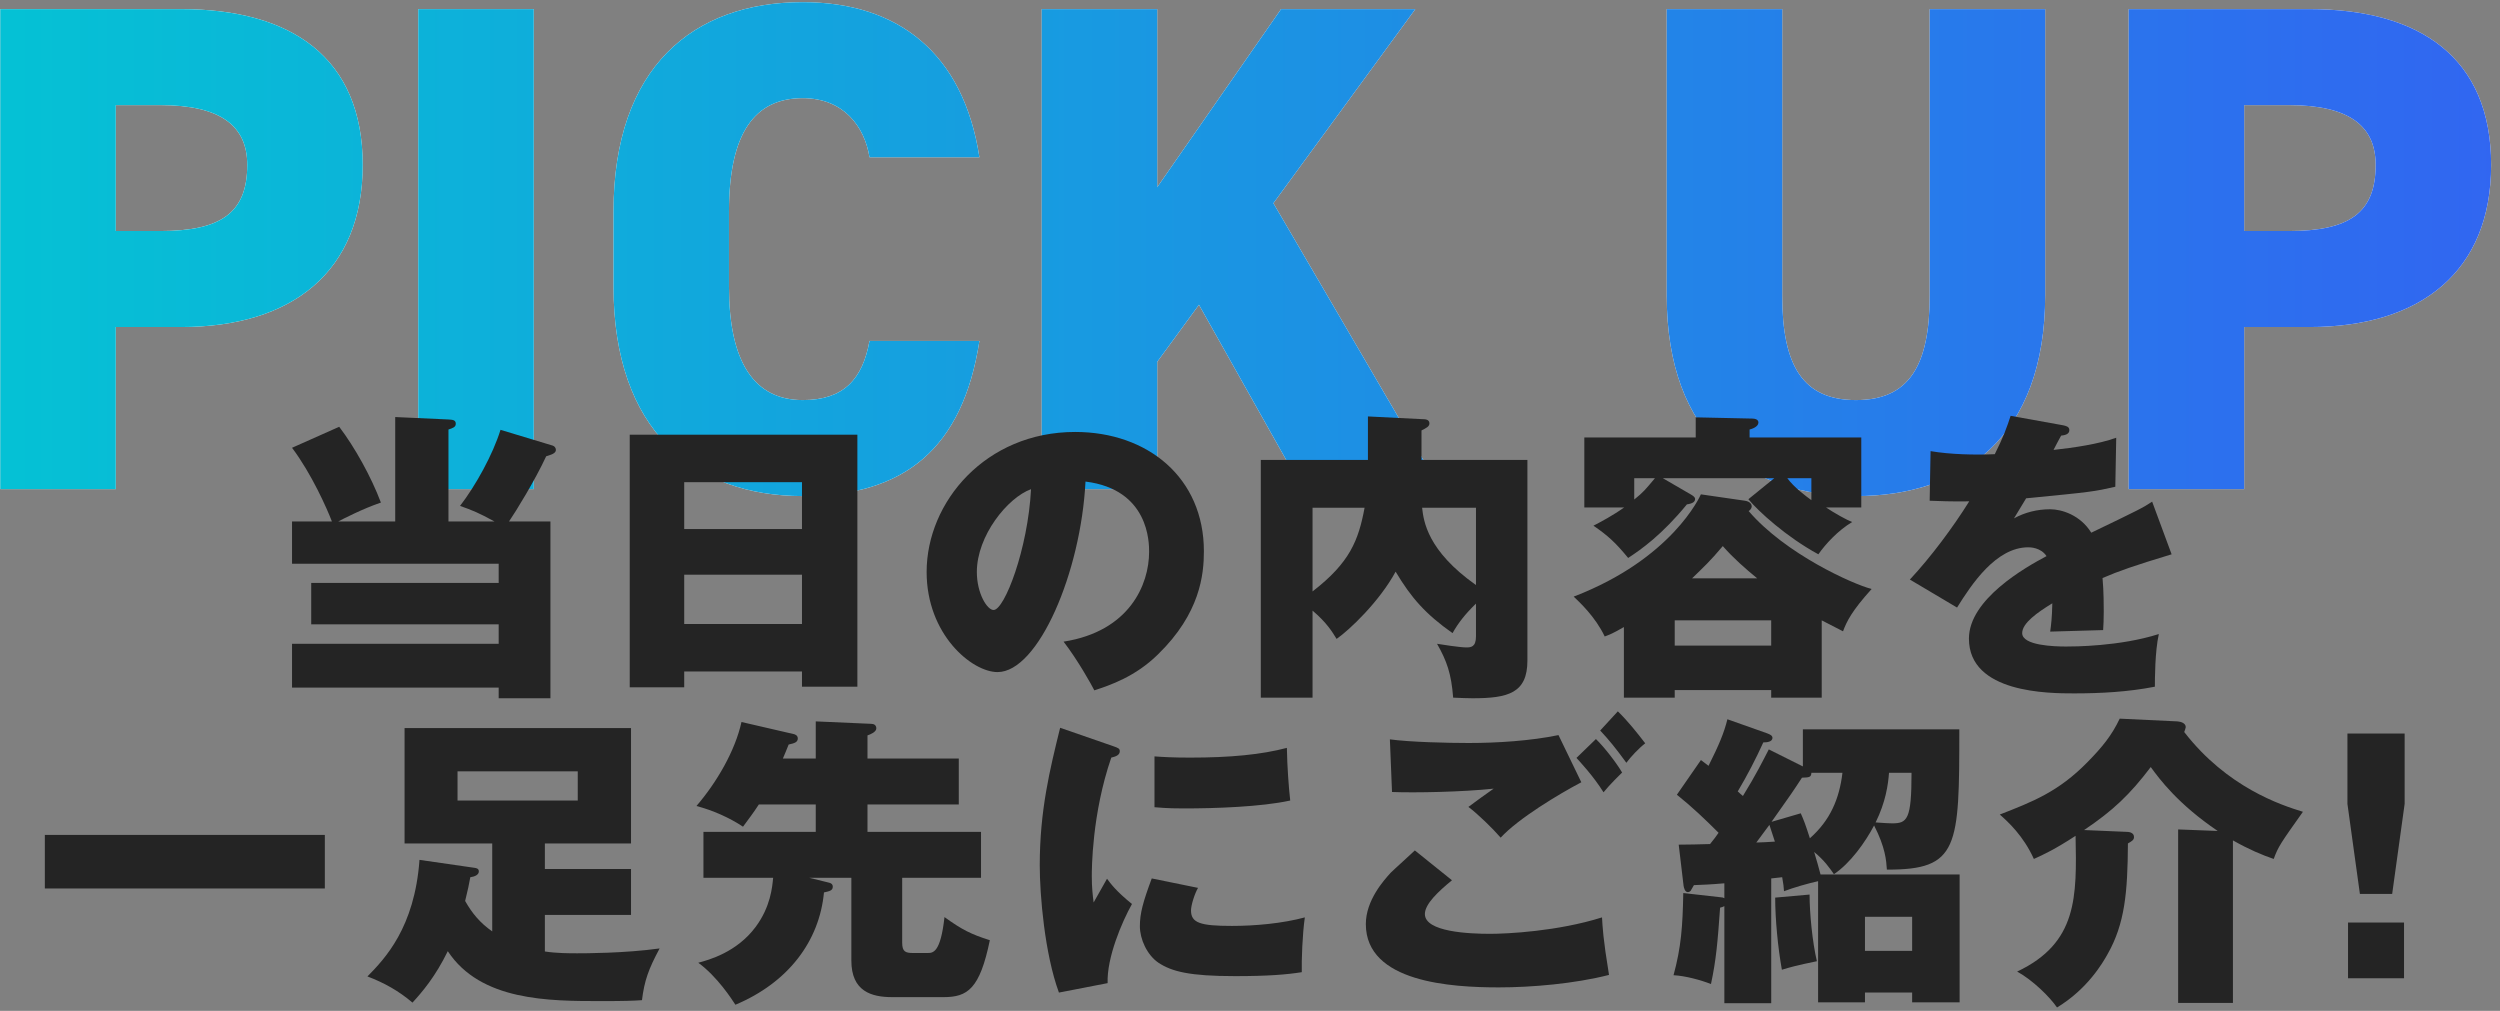
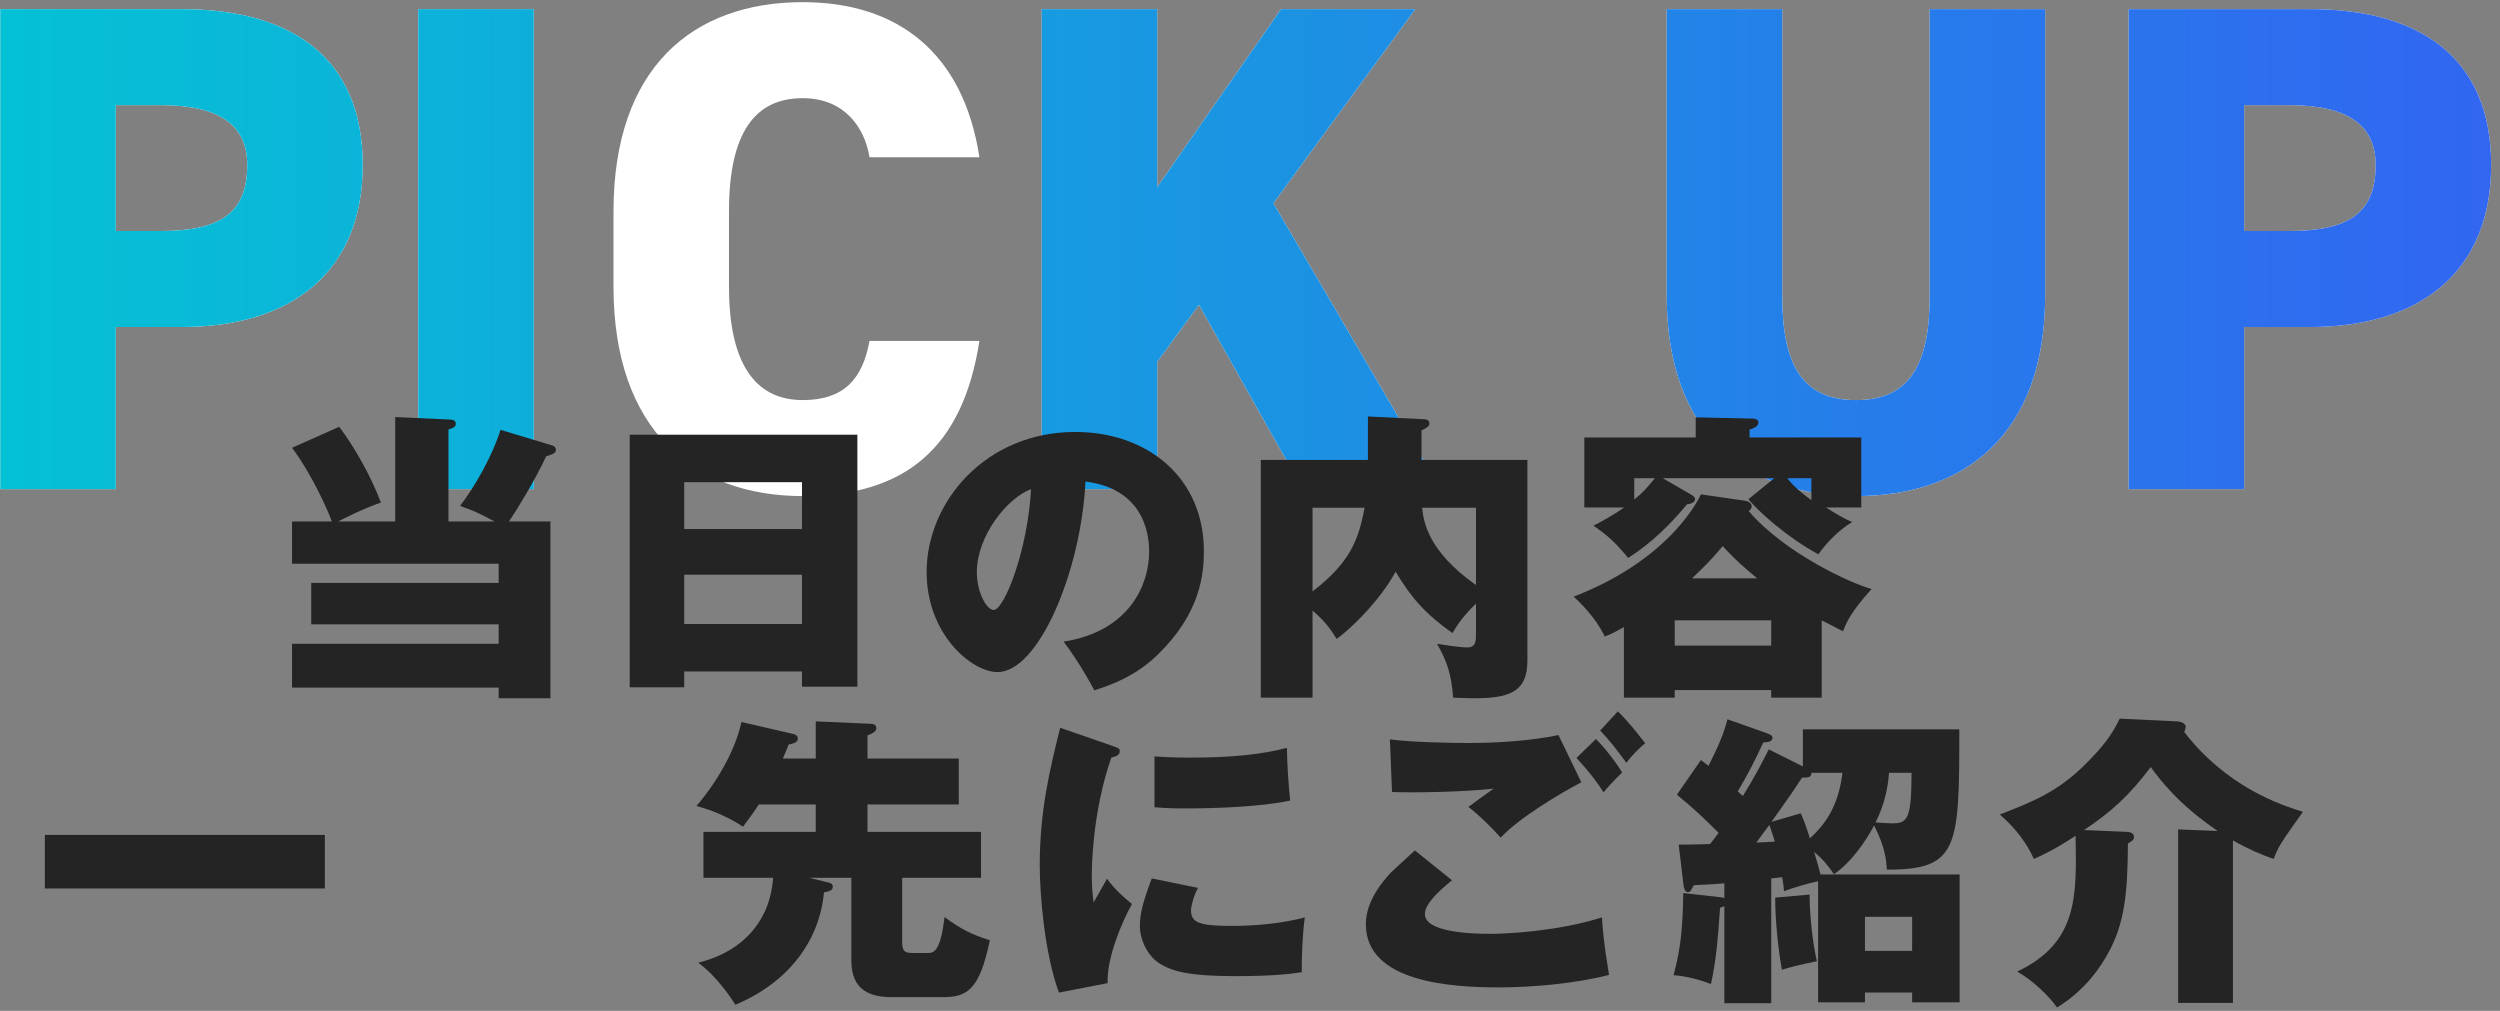
<svg xmlns="http://www.w3.org/2000/svg" width="230" height="93" viewBox="0 0 230 93" fill="none">
  <rect x="0" y="0" width="230" height="93" fill="#808080" stroke="none" />
  <path d="M16.667 30.087H10.651V44.999H0.027V0.839H16.667C26.843 0.839 33.371 5.319 33.371 15.175C33.371 24.967 26.907 30.087 16.667 30.087ZM10.651 21.255H14.747C20.315 21.255 22.747 19.591 22.747 15.175C22.747 11.591 20.315 9.671 14.747 9.671H10.651V21.255Z" fill="white" />
  <path d="M16.667 30.087H10.651V44.999H0.027V0.839H16.667C26.843 0.839 33.371 5.319 33.371 15.175C33.371 24.967 26.907 30.087 16.667 30.087ZM10.651 21.255H14.747C20.315 21.255 22.747 19.591 22.747 15.175C22.747 11.591 20.315 9.671 14.747 9.671H10.651V21.255Z" fill="url(#paint0_linear_7004_171)" />
  <path d="M49.104 0.839V44.999H38.48V0.839H49.104Z" fill="white" />
  <path d="M49.104 0.839V44.999H38.48V0.839H49.104Z" fill="url(#paint1_linear_7004_171)" />
  <path d="M90.106 14.471H79.994C79.546 11.655 77.626 9.031 73.85 9.031C69.434 9.031 67.066 12.231 67.066 19.463V26.375C67.066 33.287 69.37 36.807 73.85 36.807C77.626 36.807 79.354 34.887 79.994 31.367H90.106C88.57 41.287 83.194 45.639 73.85 45.639C63.802 45.639 56.442 39.559 56.442 26.375V19.463C56.442 6.151 63.802 0.199 73.85 0.199C82.618 0.199 88.634 4.871 90.106 14.471Z" fill="white" />
-   <path d="M90.106 14.471H79.994C79.546 11.655 77.626 9.031 73.85 9.031C69.434 9.031 67.066 12.231 67.066 19.463V26.375C67.066 33.287 69.37 36.807 73.85 36.807C77.626 36.807 79.354 34.887 79.994 31.367H90.106C88.57 41.287 83.194 45.639 73.85 45.639C63.802 45.639 56.442 39.559 56.442 26.375V19.463C56.442 6.151 63.802 0.199 73.85 0.199C82.618 0.199 88.634 4.871 90.106 14.471Z" fill="url(#paint2_linear_7004_171)" />
  <path d="M132.512 44.999H119.84L110.304 28.039L106.464 33.287V44.999H95.84V0.839H106.464V17.223L117.856 0.839H130.208L117.152 18.695L132.512 44.999Z" fill="white" />
  <path d="M132.512 44.999H119.84L110.304 28.039L106.464 33.287V44.999H95.84V0.839H106.464V17.223L117.856 0.839H130.208L117.152 18.695L132.512 44.999Z" fill="url(#paint3_linear_7004_171)" />
  <path d="M177.532 0.839H188.156V27.143C188.156 40.199 180.54 45.639 170.748 45.639C160.956 45.639 153.34 40.199 153.34 27.207V0.839H163.964V27.207C163.964 33.671 165.884 36.807 170.748 36.807C175.612 36.807 177.532 33.671 177.532 27.207V0.839Z" fill="white" />
  <path d="M177.532 0.839H188.156V27.143C188.156 40.199 180.54 45.639 170.748 45.639C160.956 45.639 153.34 40.199 153.34 27.207V0.839H163.964V27.207C163.964 33.671 165.884 36.807 170.748 36.807C175.612 36.807 177.532 33.671 177.532 27.207V0.839Z" fill="url(#paint4_linear_7004_171)" />
  <path d="M212.48 30.087H206.464V44.999H195.84V0.839H212.48C222.656 0.839 229.184 5.319 229.184 15.175C229.184 24.967 222.72 30.087 212.48 30.087ZM206.464 21.255H210.56C216.128 21.255 218.56 19.591 218.56 15.175C218.56 11.591 216.128 9.671 210.56 9.671H206.464V21.255Z" fill="white" />
  <path d="M212.48 30.087H206.464V44.999H195.84V0.839H212.48C222.656 0.839 229.184 5.319 229.184 15.175C229.184 24.967 222.72 30.087 212.48 30.087ZM206.464 21.255H210.56C216.128 21.255 218.56 19.591 218.56 15.175C218.56 11.591 216.128 9.671 210.56 9.671H206.464V21.255Z" fill="url(#paint5_linear_7004_171)" />
  <path d="M31.123 47.972H36.359V38.368L41.259 38.592C41.623 38.62 41.931 38.62 41.931 38.984C41.931 39.292 41.679 39.376 41.259 39.516V47.972H45.487C44.059 47.188 43.443 46.936 42.323 46.544C43.751 44.696 45.347 41.812 46.047 39.544L50.863 41C51.031 41.056 51.143 41.224 51.143 41.392C51.143 41.728 50.667 41.84 50.247 41.98C49.239 44.164 47.447 47.076 46.831 47.972H50.639V64.24H45.879V63.26H26.867V59.228H45.879V57.436H28.631V53.628H45.879V51.864H26.867V47.972H30.535C30.087 46.796 28.659 43.576 26.867 41.196L31.207 39.264C32.635 41.14 34.147 43.856 35.043 46.236C33.391 46.796 31.543 47.748 31.123 47.972Z" fill="#242424" />
  <path d="M73.783 61.776H62.947V63.232H57.935V39.992H78.879V63.176H73.783V61.776ZM62.947 57.408H73.783V52.872H62.947V57.408ZM62.947 48.672H73.783V44.36H62.947V48.672Z" fill="#242424" />
  <path d="M100.678 63.512C100.426 63.008 99.166 60.74 97.85 59.032C103.926 58.08 105.718 53.768 105.718 50.772C105.718 49.932 105.718 45.032 99.866 44.304C99.446 52.648 95.526 61.832 91.774 61.832C89.422 61.832 85.25 58.388 85.25 52.62C85.25 46.18 90.682 39.74 98.914 39.74C105.606 39.74 110.758 43.968 110.758 50.716C110.758 52.844 110.422 56.428 106.53 60.208C104.458 62.252 102.134 63.036 100.678 63.512ZM94.854 45.004C92.698 45.788 89.87 49.288 89.87 52.62C89.87 54.608 90.822 56.12 91.41 56.12C92.418 56.12 94.574 50.492 94.854 45.004Z" fill="#242424" />
  <path d="M130.778 42.316H140.522V60.768C140.522 63.764 138.758 64.24 135.482 64.24C135.006 64.24 134.362 64.212 133.69 64.184C133.522 61.972 133.102 60.796 132.206 59.228C132.514 59.284 134.334 59.564 134.894 59.564C135.314 59.564 135.79 59.536 135.79 58.556V55.532C134.81 56.484 134.166 57.296 133.634 58.248C131.17 56.512 129.826 55 128.398 52.592C126.914 55.336 124.142 57.968 122.966 58.78C122.574 58.136 122.07 57.296 120.754 56.176V64.184H115.994V42.316H125.85V38.312L130.89 38.564C131.142 38.564 131.506 38.592 131.506 38.956C131.506 39.236 131.226 39.376 130.778 39.6V42.316ZM135.79 46.712H130.834C130.974 47.944 131.31 50.66 135.79 53.824V46.712ZM120.754 46.712V54.412C124.198 51.752 124.982 49.708 125.542 46.712H120.754Z" fill="#242424" />
  <path d="M154.074 57.072V59.396H162.95V57.072H154.074ZM156.482 45.48L160.542 46.068C161.074 46.152 161.158 46.46 161.158 46.572C161.158 46.628 161.158 46.824 160.878 47.02C164.266 50.968 170.454 53.74 172.19 54.188C170.342 56.232 169.894 57.184 169.558 58.08C168.998 57.8 168.858 57.716 167.598 57.072V64.184H162.95V63.484H154.074V64.184H149.398V57.688C148.39 58.276 148.082 58.388 147.634 58.556C146.766 56.736 145.31 55.392 144.778 54.888C153.822 51.416 156.398 45.676 156.482 45.48ZM155.67 53.208H161.662C160.57 52.312 159.45 51.332 158.498 50.24C157.322 51.64 156.706 52.2 155.67 53.208ZM160.962 40.244H171.238V46.684H167.99C168.774 47.216 169.95 47.86 170.398 48.028C169.082 48.812 167.934 50.072 167.29 50.996C164.35 49.4 161.774 47.048 160.85 45.928L163.23 43.996H152.982L155.586 45.508C155.726 45.592 155.95 45.732 155.95 45.9C155.95 46.152 155.754 46.32 155.194 46.404C152.898 49.204 150.994 50.548 149.79 51.332C148.642 49.932 147.942 49.288 146.598 48.364C147.298 48 148.362 47.44 149.426 46.684H145.758V40.244H156.006V38.396L161.186 38.508C161.41 38.508 161.774 38.564 161.774 38.872C161.774 39.264 161.186 39.46 160.962 39.516V40.244ZM150.35 43.996V45.956C151.218 45.256 151.358 45.06 152.254 43.996H150.35ZM166.646 43.996H164.434C165.05 44.836 166.142 45.648 166.646 46.012V43.996Z" fill="#242424" />
-   <path d="M184.977 38.256L189.793 39.124C190.045 39.18 190.381 39.236 190.381 39.572C190.381 39.992 189.877 40.048 189.625 40.076C189.485 40.328 189.149 40.944 188.925 41.392C190.745 41.196 193.069 40.86 194.693 40.272L194.609 44.78C192.649 45.228 192.453 45.256 186.405 45.844L185.285 47.692C186.293 47.132 187.441 46.852 188.617 46.852C189.681 46.852 191.389 47.384 192.397 49.008C196.877 46.852 197.101 46.74 197.997 46.152L199.789 50.996C196.373 52.032 194.917 52.536 193.433 53.18C193.545 54.384 193.545 55.84 193.545 56.26C193.545 56.988 193.517 57.52 193.489 57.968C192.481 57.996 189.401 58.08 188.617 58.108C188.701 57.492 188.785 56.876 188.813 55.504C187.441 56.344 186.041 57.324 186.041 58.248C186.041 59.396 189.009 59.48 190.073 59.48C190.745 59.48 195.001 59.48 198.613 58.332C198.249 59.928 198.249 62.616 198.249 63.176C195.813 63.652 193.321 63.792 190.829 63.792C188.533 63.792 181.141 63.792 181.141 58.752C181.141 55.14 186.321 52.2 188.281 51.164C187.749 50.352 186.741 50.352 186.601 50.352C183.633 50.352 181.393 53.74 180.049 55.896L175.709 53.32C177.641 51.248 179.685 48.504 181.169 46.124C179.489 46.152 178.425 46.096 177.529 46.068L177.613 41.504C179.405 41.812 181.729 41.868 183.521 41.784C184.333 40.16 184.641 39.292 184.977 38.256Z" fill="#242424" />
  <path d="M4.125 76.812H29.885V81.74H4.125V76.812Z" fill="#242424" />
-   <path d="M38.593 79.108L43.633 79.836C43.857 79.864 44.053 79.92 44.053 80.172C44.053 80.48 43.689 80.648 43.269 80.704C43.157 81.348 43.045 81.852 42.793 82.888C43.437 84.036 44.193 84.932 45.285 85.688V77.596H37.221V66.984H58.053V77.596H50.129V79.948H58.053V84.176H50.129V87.536C51.193 87.704 52.453 87.704 53.097 87.704C53.713 87.704 57.493 87.704 60.685 87.256C59.649 89.188 59.285 90.224 59.061 92.016C58.249 92.072 57.437 92.1 55.337 92.1C50.493 92.1 44.221 92.1 41.197 87.508C40.049 89.86 38.845 91.26 37.949 92.24C36.661 91.148 35.345 90.42 33.805 89.832C35.401 88.208 38.145 85.352 38.593 79.108ZM53.153 70.96H42.093V73.648H53.153V70.96Z" fill="#242424" />
  <path d="M71.129 80.76H64.717V76.532H75.049V74.012H69.813C69.253 74.88 68.777 75.468 68.357 76.056C67.097 75.216 65.557 74.544 64.073 74.152C65.949 71.968 67.629 69.084 68.217 66.424L73.061 67.544C73.145 67.572 73.397 67.656 73.397 67.936C73.397 68.3 73.061 68.384 72.557 68.496C72.277 69.168 72.193 69.42 72.025 69.784H75.049V66.368L80.145 66.592C80.397 66.592 80.621 66.704 80.621 67.012C80.621 67.348 80.061 67.572 79.809 67.656V69.784H88.209V74.012H79.809V76.532H90.253V80.76H83.001V86.724C83.001 87.564 83.309 87.676 84.009 87.676H85.325C85.829 87.676 86.529 87.676 86.893 84.372C88.489 85.52 89.301 85.94 91.065 86.5C90.141 90.98 89.021 91.736 86.809 91.736H82.077C80.173 91.736 78.325 91.204 78.325 88.376V80.76H74.461L76.281 81.208C76.505 81.264 76.617 81.376 76.617 81.572C76.617 81.936 76.309 81.992 75.805 82.104C75.385 86.584 72.529 90.392 67.657 92.436C67.349 91.96 66.005 89.86 64.241 88.572C65.193 88.32 67.769 87.62 69.505 85.296C70.905 83.42 71.045 81.6 71.129 80.76Z" fill="#242424" />
  <path d="M97.533 66.956L102.461 68.664C102.853 68.804 103.021 68.86 103.021 69.112C103.021 69.504 102.573 69.616 102.237 69.7C100.445 74.908 100.445 80.004 100.445 80.62C100.445 81.656 100.529 82.356 100.613 83.028C100.809 82.692 101.677 81.152 101.845 80.844C102.181 81.292 102.657 81.964 104.141 83.168C103.217 84.82 101.817 88.096 101.901 90.448L97.421 91.316C96.105 87.732 95.657 82.328 95.657 79.612C95.657 74.572 96.581 70.82 97.533 66.956ZM106.213 74.264V69.588C106.969 69.644 107.921 69.7 109.489 69.7C113.213 69.7 116.069 69.42 118.393 68.804C118.421 70.512 118.561 72.416 118.701 73.648C116.013 74.236 111.785 74.376 108.929 74.376C108.425 74.376 107.445 74.376 106.213 74.264ZM105.961 80.816L110.217 81.684C109.881 82.272 109.573 83.308 109.573 83.756C109.573 84.904 110.413 85.184 113.325 85.184C115.453 85.184 117.973 84.96 120.045 84.4C119.821 85.94 119.737 88.348 119.765 89.44C118.365 89.664 116.657 89.804 113.633 89.804C109.433 89.804 107.809 89.384 106.577 88.572C105.513 87.844 104.869 86.388 104.869 85.212C104.869 84.036 105.149 83 105.961 80.816Z" fill="#242424" />
  <path d="M143.381 67.628L145.481 71.968C143.409 73.06 139.685 75.3 138.061 77.064C137.333 76.224 135.989 74.908 135.093 74.236C135.457 73.956 137.081 72.78 137.417 72.556C134.561 72.864 130.137 72.948 128.065 72.864L127.869 68.02C129.661 68.272 133.217 68.356 135.121 68.356C137.725 68.356 140.833 68.16 143.381 67.628ZM130.165 78.24L133.581 80.984C132.321 82.02 131.089 83.168 131.089 84.092C131.089 85.744 135.177 85.912 137.081 85.912C138.649 85.912 143.297 85.688 147.385 84.4C147.441 85.296 147.469 86.276 148.029 89.692C144.865 90.504 140.889 90.84 137.893 90.84C133.553 90.84 125.657 90.392 125.657 85.016C125.657 82.832 127.309 80.984 127.953 80.284C128.289 79.948 129.857 78.548 130.165 78.24ZM147.217 67.208L148.841 65.444C149.765 66.34 150.605 67.404 151.361 68.384C150.745 68.86 150.017 69.644 149.625 70.176C148.645 68.832 148.057 68.104 147.217 67.208ZM145.033 69.728L146.825 67.992C147.609 68.748 148.729 70.204 149.233 71.072C149.065 71.24 148.085 72.192 147.525 72.892C146.601 71.408 145.341 70.064 145.033 69.728Z" fill="#242424" />
  <path d="M167.489 80.452H180.285V92.212H175.917V91.316H171.577V92.212H167.265V81.068C166.285 81.292 164.997 81.656 164.129 81.992C164.101 81.544 164.073 81.348 163.961 80.704L162.953 80.816V92.296H158.641V83.364C158.501 83.448 158.445 83.448 158.249 83.504C158.025 86.668 157.885 88.32 157.409 90.532C156.485 90.168 155.057 89.776 153.965 89.72C154.665 87.144 154.805 85.24 154.861 82.16L158.333 82.552C158.445 82.552 158.557 82.58 158.641 82.636V81.264C157.381 81.376 156.541 81.404 155.841 81.432C155.785 81.516 155.589 81.88 155.533 81.964C155.477 82.02 155.393 82.076 155.281 82.076C155.001 82.076 154.917 81.656 154.889 81.488L154.441 77.708C154.833 77.708 156.821 77.68 157.325 77.652C157.689 77.204 157.857 76.98 158.109 76.616C156.905 75.412 155.645 74.208 154.273 73.116L156.485 69.924C156.821 70.176 156.961 70.288 157.185 70.456C158.137 68.552 158.613 67.432 158.921 66.172L162.561 67.46C162.869 67.572 163.065 67.684 163.065 67.88C163.065 68.272 162.505 68.3 162.225 68.3C161.525 69.84 160.741 71.352 159.873 72.808C160.041 72.976 160.153 73.06 160.349 73.228C161.525 71.324 162.197 69.98 162.729 68.944L165.865 70.512V67.096H180.257C180.257 77.96 180.201 80.032 173.593 80.004C173.537 79.164 173.453 77.96 172.417 75.944C171.605 77.484 170.233 79.416 168.721 80.424C168.329 79.864 167.853 79.164 166.901 78.38C167.097 78.996 167.349 79.92 167.489 80.452ZM162.981 75.608L165.669 74.824C165.921 75.384 166.089 75.804 166.509 77.12C168.385 75.468 169.225 73.48 169.505 71.1H166.649C166.621 71.52 166.453 71.52 165.781 71.548C164.941 72.836 164.745 73.116 162.981 75.608ZM161.581 77.512C161.945 77.512 162.841 77.456 163.289 77.428C163.149 76.98 162.841 76.084 162.785 75.888C162.365 76.448 161.917 77.064 161.581 77.512ZM175.861 71.1H173.789C173.705 72.22 173.481 73.788 172.557 75.664C173.145 75.72 174.013 75.748 174.069 75.748C175.469 75.748 175.861 75.412 175.861 71.1ZM171.577 87.48H175.917V84.344H171.577V87.48ZM163.317 82.58L166.481 82.3C166.481 83.98 166.733 86.64 167.153 88.432C165.249 88.824 164.773 88.964 163.933 89.216C163.569 87.2 163.317 84.568 163.317 82.58Z" fill="#242424" />
  <path d="M205.429 77.316V92.268H200.389V76.308L204.029 76.448C200.389 73.984 198.681 71.688 197.869 70.568C195.937 73.116 194.397 74.572 191.737 76.364L195.685 76.532C195.797 76.532 196.329 76.56 196.329 77.008C196.329 77.288 196.105 77.4 195.769 77.596C195.741 82.104 195.489 84.988 193.893 87.788C193.473 88.544 192.073 90.98 189.245 92.688C188.573 91.708 187.005 90.168 185.577 89.384C191.149 86.752 191.065 82.496 190.953 76.896C189.021 78.156 188.041 78.604 187.117 79.024C186.137 76.868 184.737 75.608 183.981 74.936C187.005 73.76 189.385 72.836 192.045 70.12C193.417 68.72 194.285 67.656 195.013 66.116L200.333 66.368C200.669 66.396 201.089 66.536 201.089 66.9C201.089 66.956 201.005 67.208 200.949 67.348C204.897 72.444 209.853 74.068 211.869 74.684C209.825 77.568 209.601 77.876 209.181 79.024C208.117 78.66 206.913 78.156 205.429 77.316Z" fill="#242424" />
-   <path d="M216.019 90V84.876H221.171V90H216.019ZM215.963 67.488H221.227V73.956L220.079 82.244H217.111L215.963 73.956V67.488Z" fill="#242424" />
  <defs>
    <linearGradient id="paint0_linear_7004_171" x1="-4" y1="25" x2="230" y2="25" gradientUnits="userSpaceOnUse">
      <stop stop-color="#04C3D4" />
      <stop offset="1" stop-color="#3166F1" />
    </linearGradient>
    <linearGradient id="paint1_linear_7004_171" x1="-4" y1="25" x2="230" y2="25" gradientUnits="userSpaceOnUse">
      <stop stop-color="#04C3D4" />
      <stop offset="1" stop-color="#3166F1" />
    </linearGradient>
    <linearGradient id="paint2_linear_7004_171" x1="-4" y1="25" x2="230" y2="25" gradientUnits="userSpaceOnUse">
      <stop stop-color="#04C3D4" />
      <stop offset="1" stop-color="#3166F1" />
    </linearGradient>
    <linearGradient id="paint3_linear_7004_171" x1="-4" y1="25" x2="230" y2="25" gradientUnits="userSpaceOnUse">
      <stop stop-color="#04C3D4" />
      <stop offset="1" stop-color="#3166F1" />
    </linearGradient>
    <linearGradient id="paint4_linear_7004_171" x1="-4" y1="25" x2="230" y2="25" gradientUnits="userSpaceOnUse">
      <stop stop-color="#04C3D4" />
      <stop offset="1" stop-color="#3166F1" />
    </linearGradient>
    <linearGradient id="paint5_linear_7004_171" x1="-4" y1="25" x2="230" y2="25" gradientUnits="userSpaceOnUse">
      <stop stop-color="#04C3D4" />
      <stop offset="1" stop-color="#3166F1" />
    </linearGradient>
  </defs>
</svg>